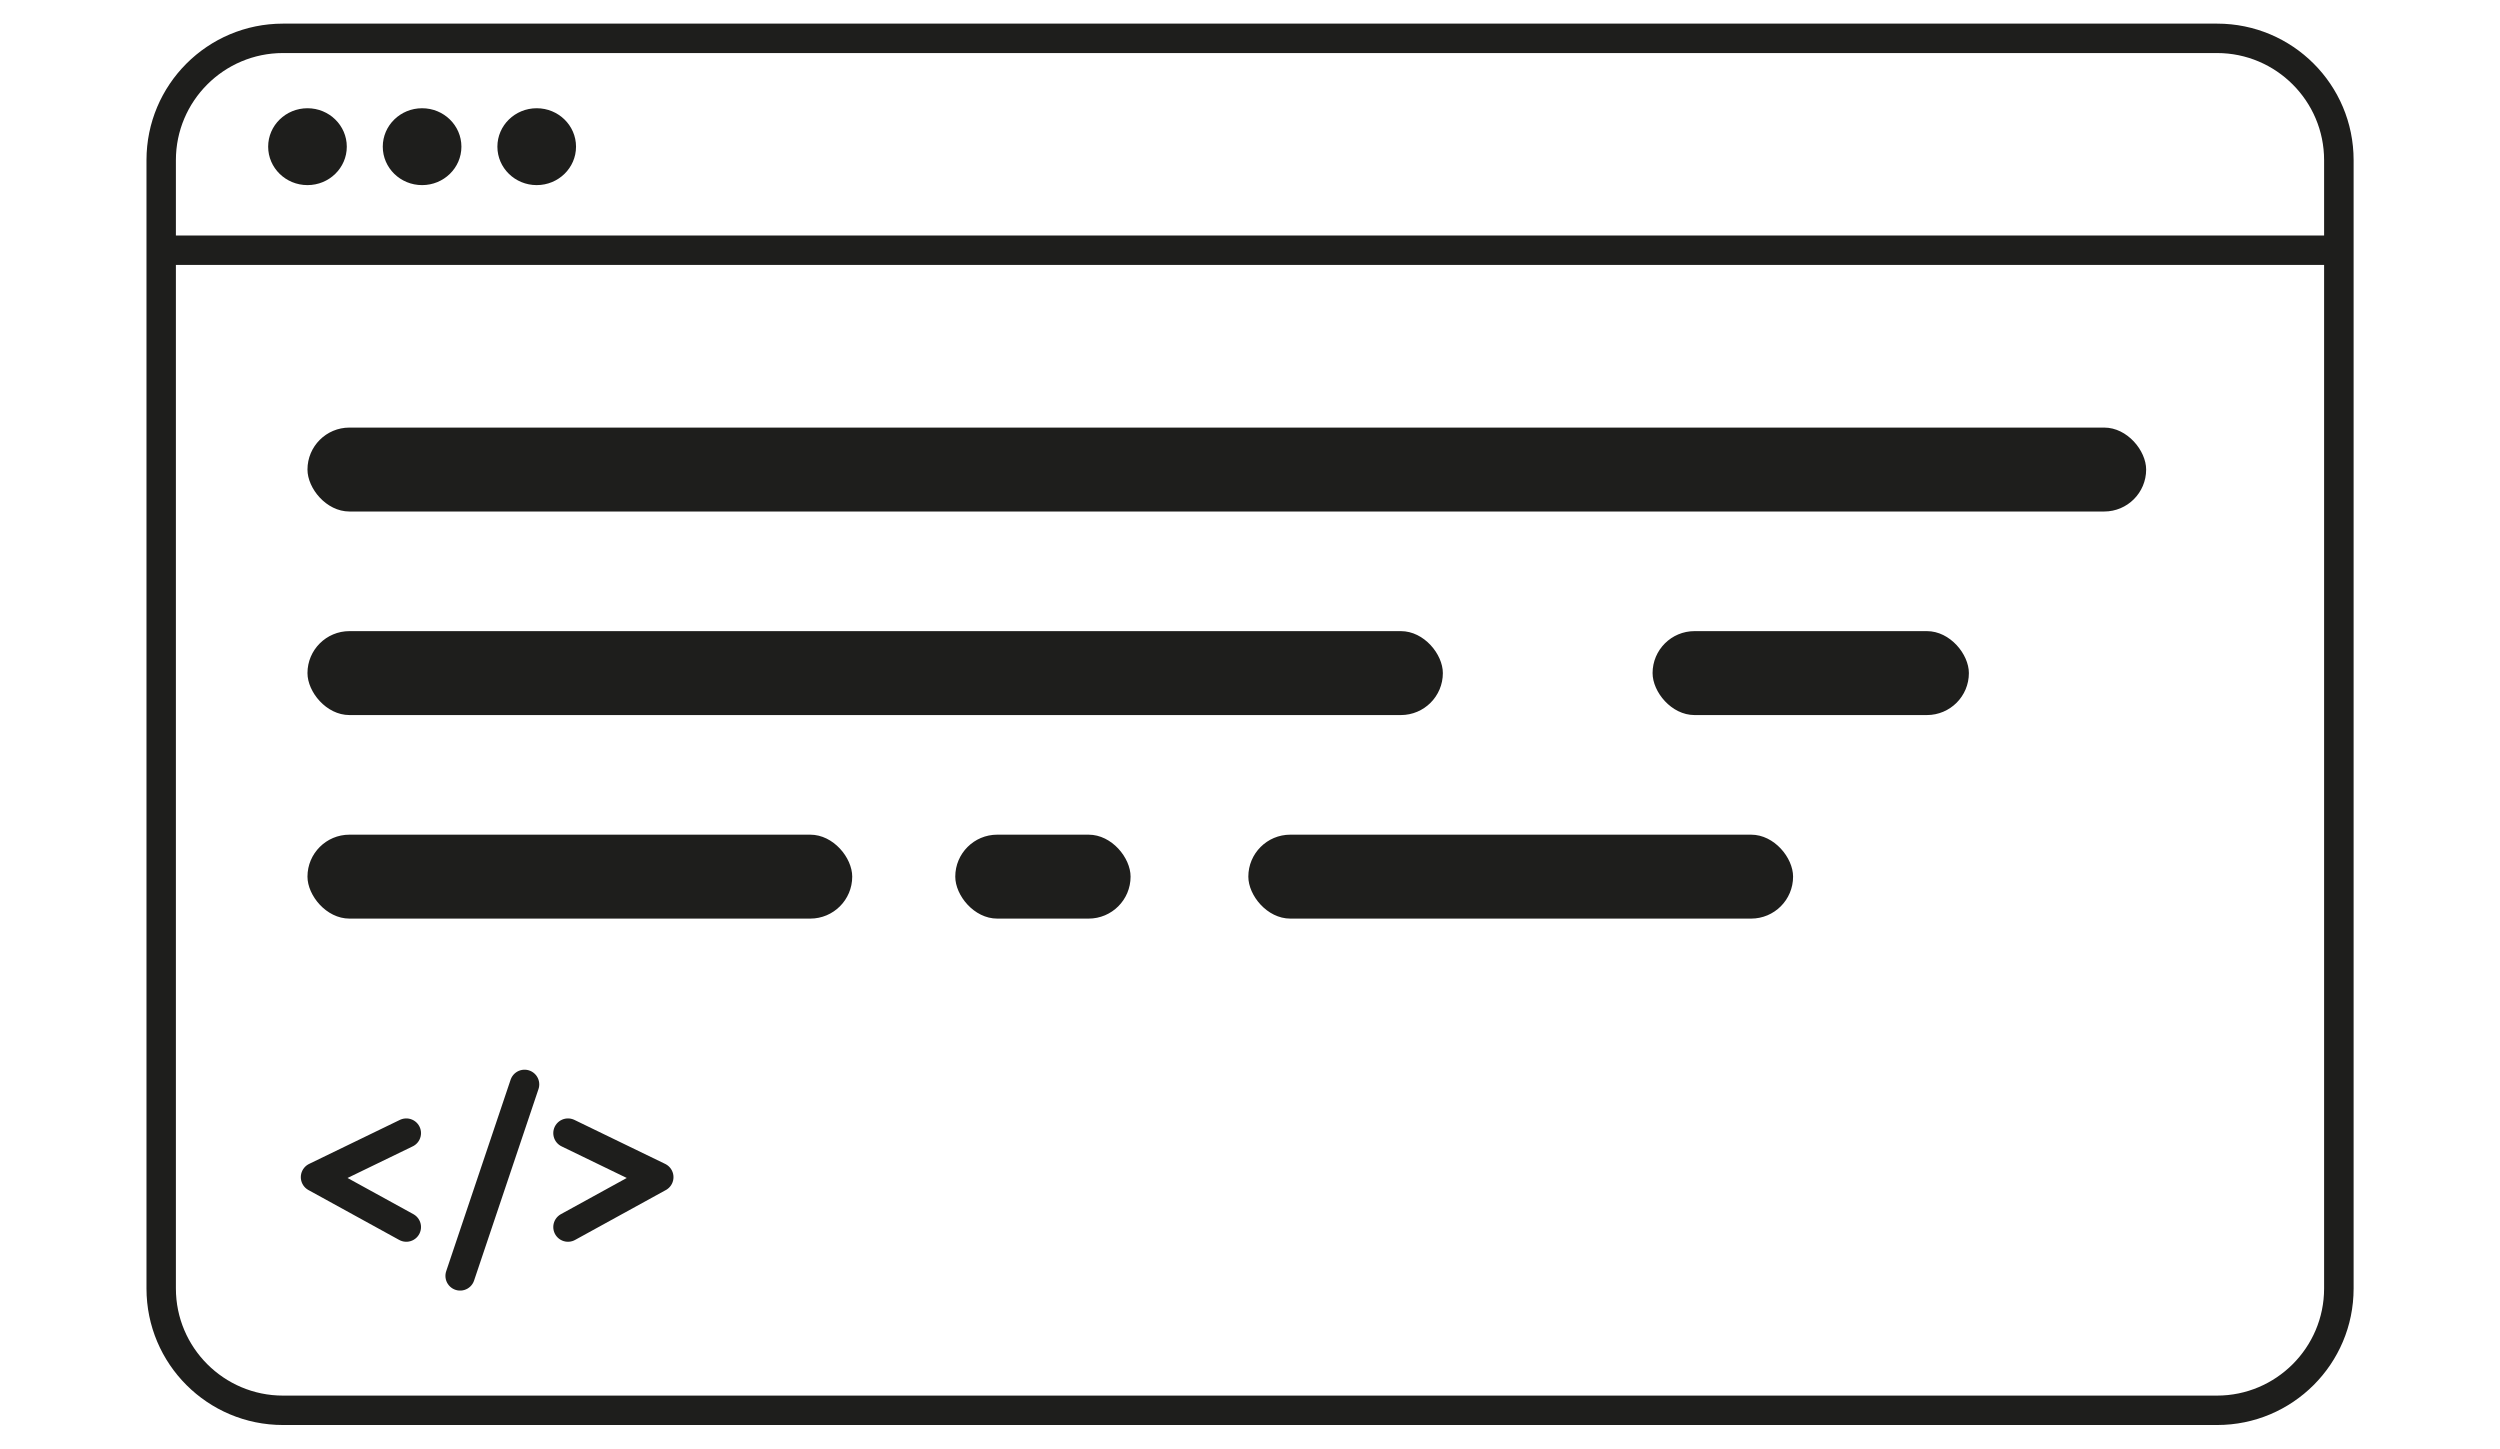
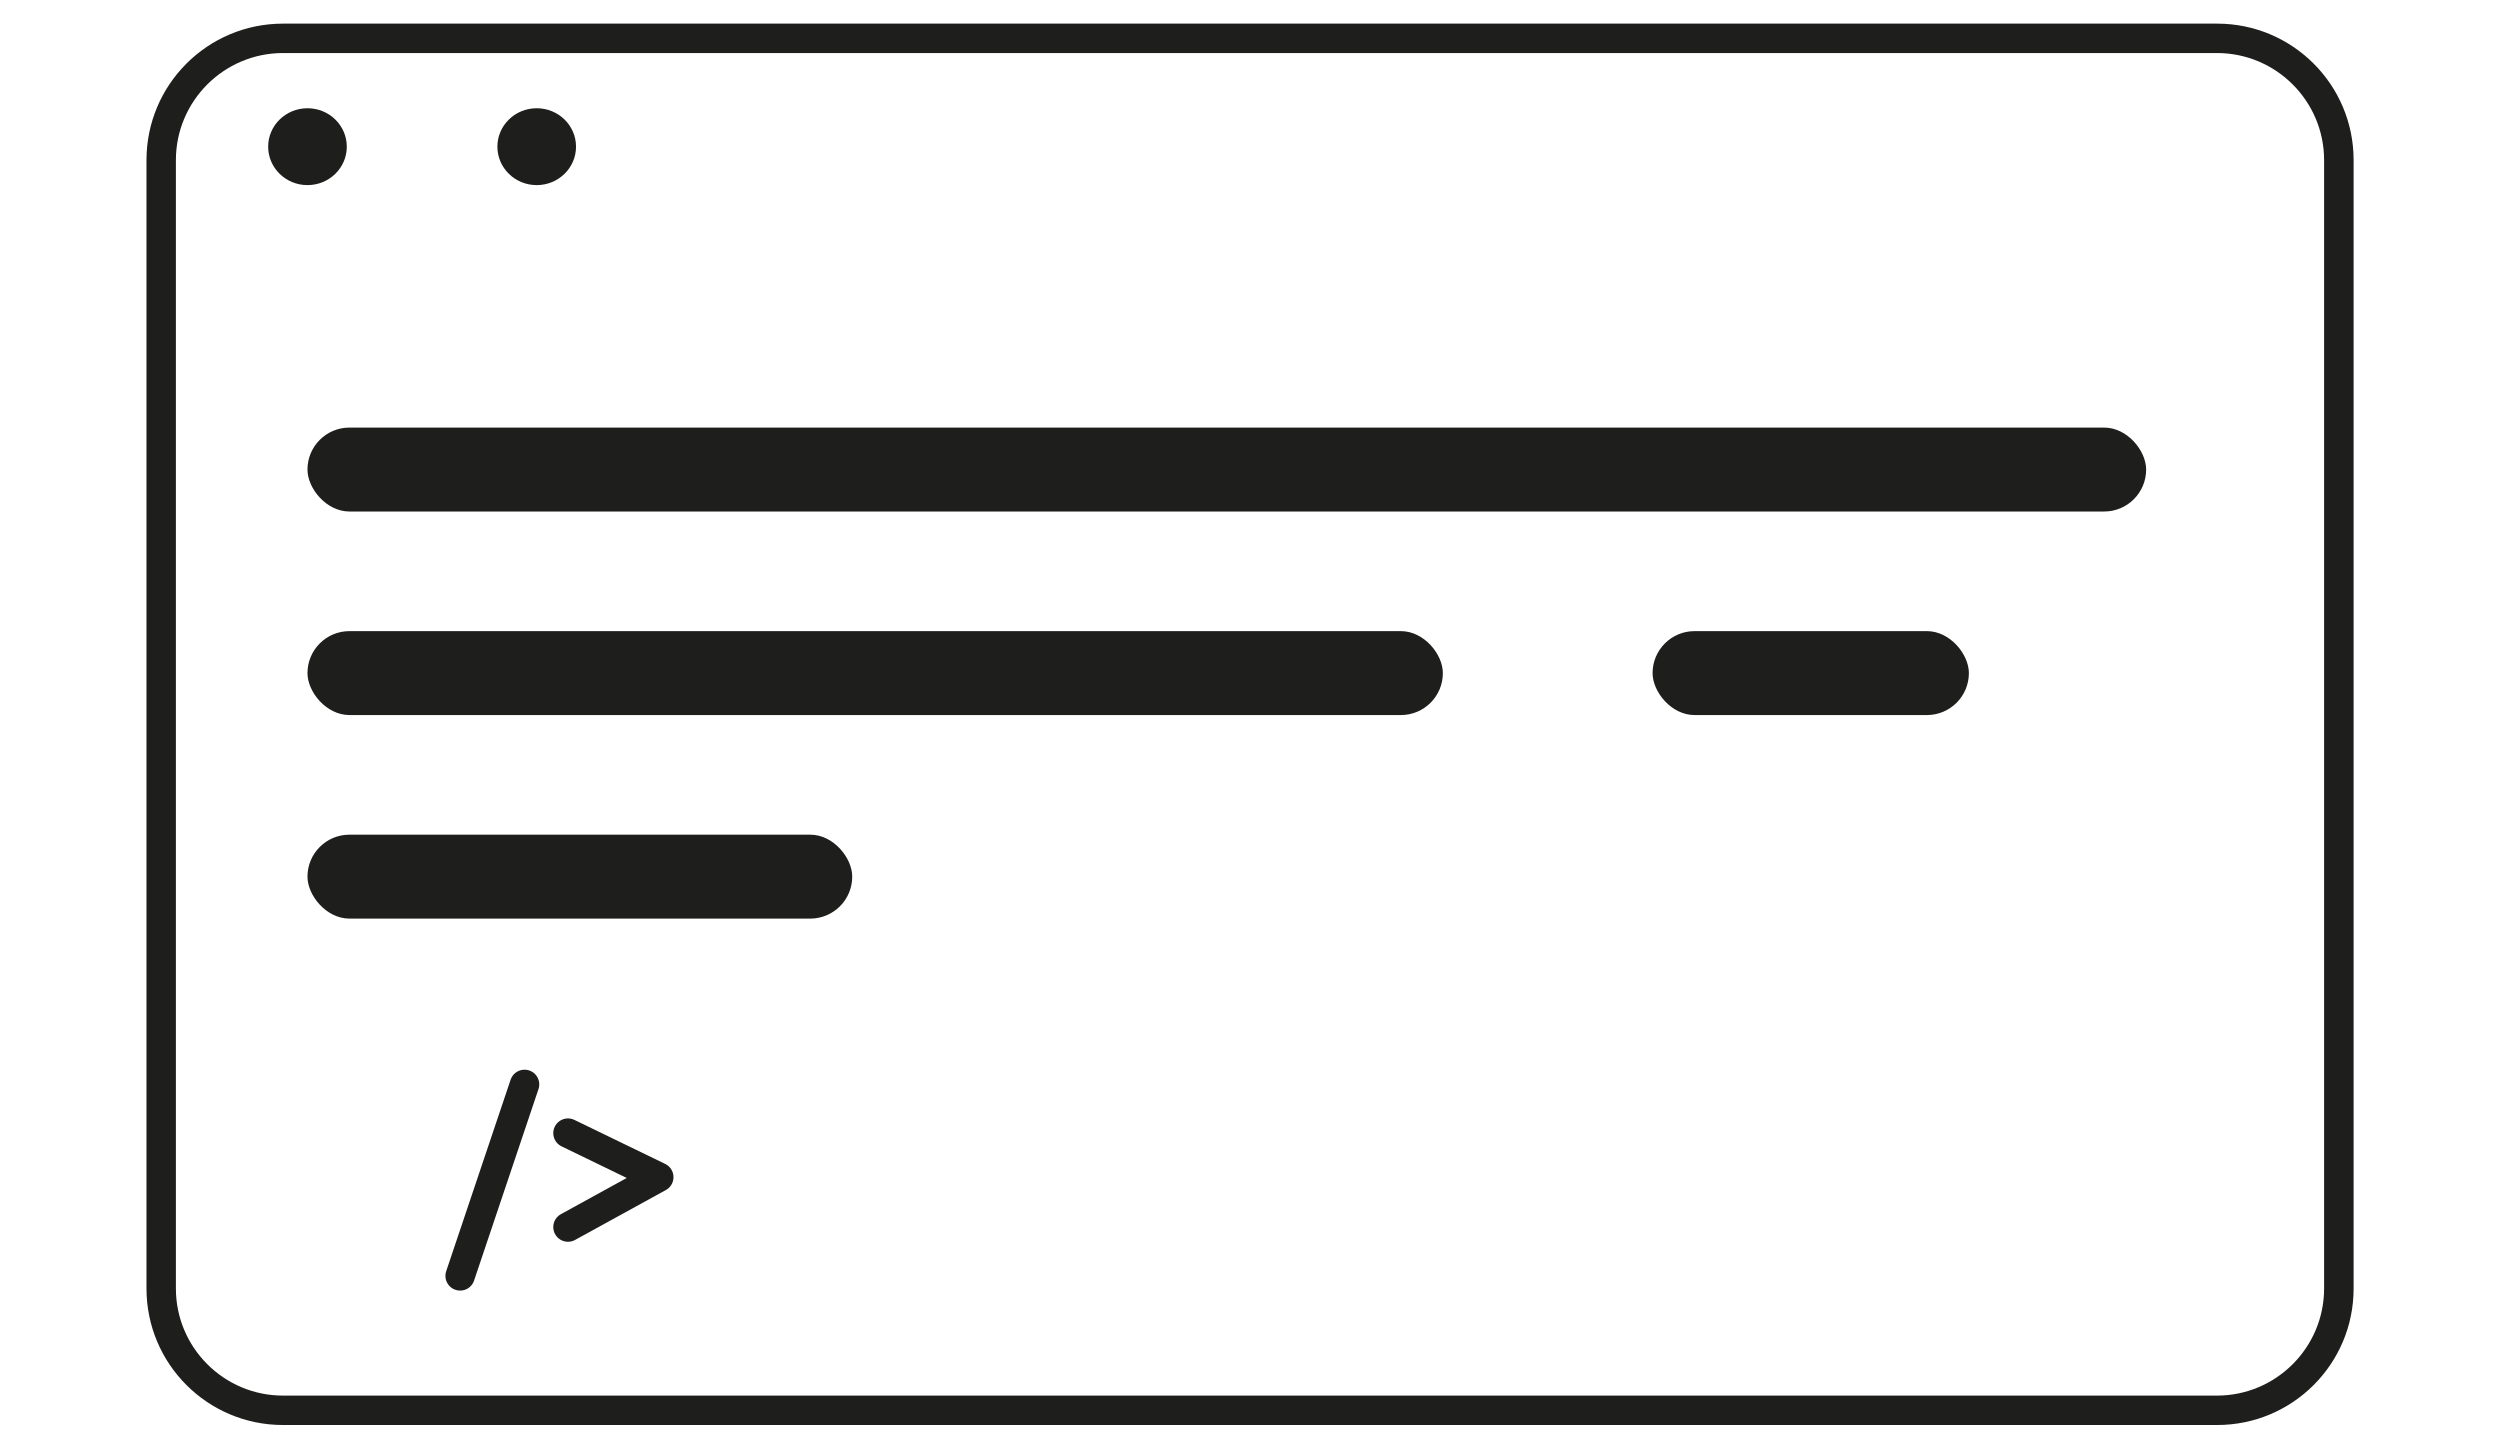
<svg xmlns="http://www.w3.org/2000/svg" id="Ebene_8" viewBox="0 0 254.98 147.8">
  <defs>
    <style>.cls-1{fill:#1e1e1c;}.cls-2,.cls-3{stroke-miterlimit:10;}.cls-2,.cls-3,.cls-4{fill:none;stroke:#1e1e1c;stroke-width:3px;}.cls-3,.cls-4{stroke-linecap:round;}.cls-4{stroke-linejoin:round;}</style>
  </defs>
  <g>
    <line class="cls-3" x1="53.5" y1="110.6" x2="46.93" y2="130.13" />
    <polyline class="cls-4" points="57.93 115.57 67.19 120.06 57.93 125.15" />
-     <polyline class="cls-4" points="41.44 115.57 32.18 120.06 41.44 125.15" />
  </g>
  <rect class="cls-1" x="31.36" y="43.61" width="187.53" height="8.56" rx="4.28" ry="4.28" />
  <g>
    <rect class="cls-1" x="31.36" y="64.37" width="115.8" height="8.56" rx="4.28" ry="4.28" />
    <rect class="cls-1" x="168.55" y="64.37" width="32.26" height="8.56" rx="4.28" ry="4.28" />
  </g>
  <g>
    <rect class="cls-1" x="31.36" y="85.13" width="55.56" height="8.56" rx="4.28" ry="4.28" />
-     <rect class="cls-1" x="127.32" y="85.13" width="55.56" height="8.56" rx="4.28" ry="4.28" />
-     <rect class="cls-1" x="97.43" y="85.13" width="17.88" height="8.56" rx="4.28" ry="4.28" />
  </g>
  <path class="cls-1" d="m226.12,5.41c6.02,0,10.92,4.9,10.92,10.92v115.09c0,6.02-4.9,10.92-10.92,10.92H28.86c-6.02,0-10.92-4.9-10.92-10.92V16.33c0-6.02,4.9-10.92,10.92-10.92h197.27m0-3H28.86c-7.69,0-13.92,6.23-13.92,13.92v115.09c0,7.69,6.23,13.92,13.92,13.92h197.27c7.69,0,13.92-6.23,13.92-13.92V16.33c0-7.69-6.23-13.92-13.92-13.92h0Z" />
-   <line class="cls-2" x1="16.24" y1="25.52" x2="238.74" y2="25.52" />
  <ellipse class="cls-1" cx="31.36" cy="14.96" rx="4.01" ry="3.92" />
-   <ellipse class="cls-1" cx="43.05" cy="14.96" rx="4.01" ry="3.92" />
  <ellipse class="cls-1" cx="54.74" cy="14.96" rx="4.01" ry="3.92" />
</svg>